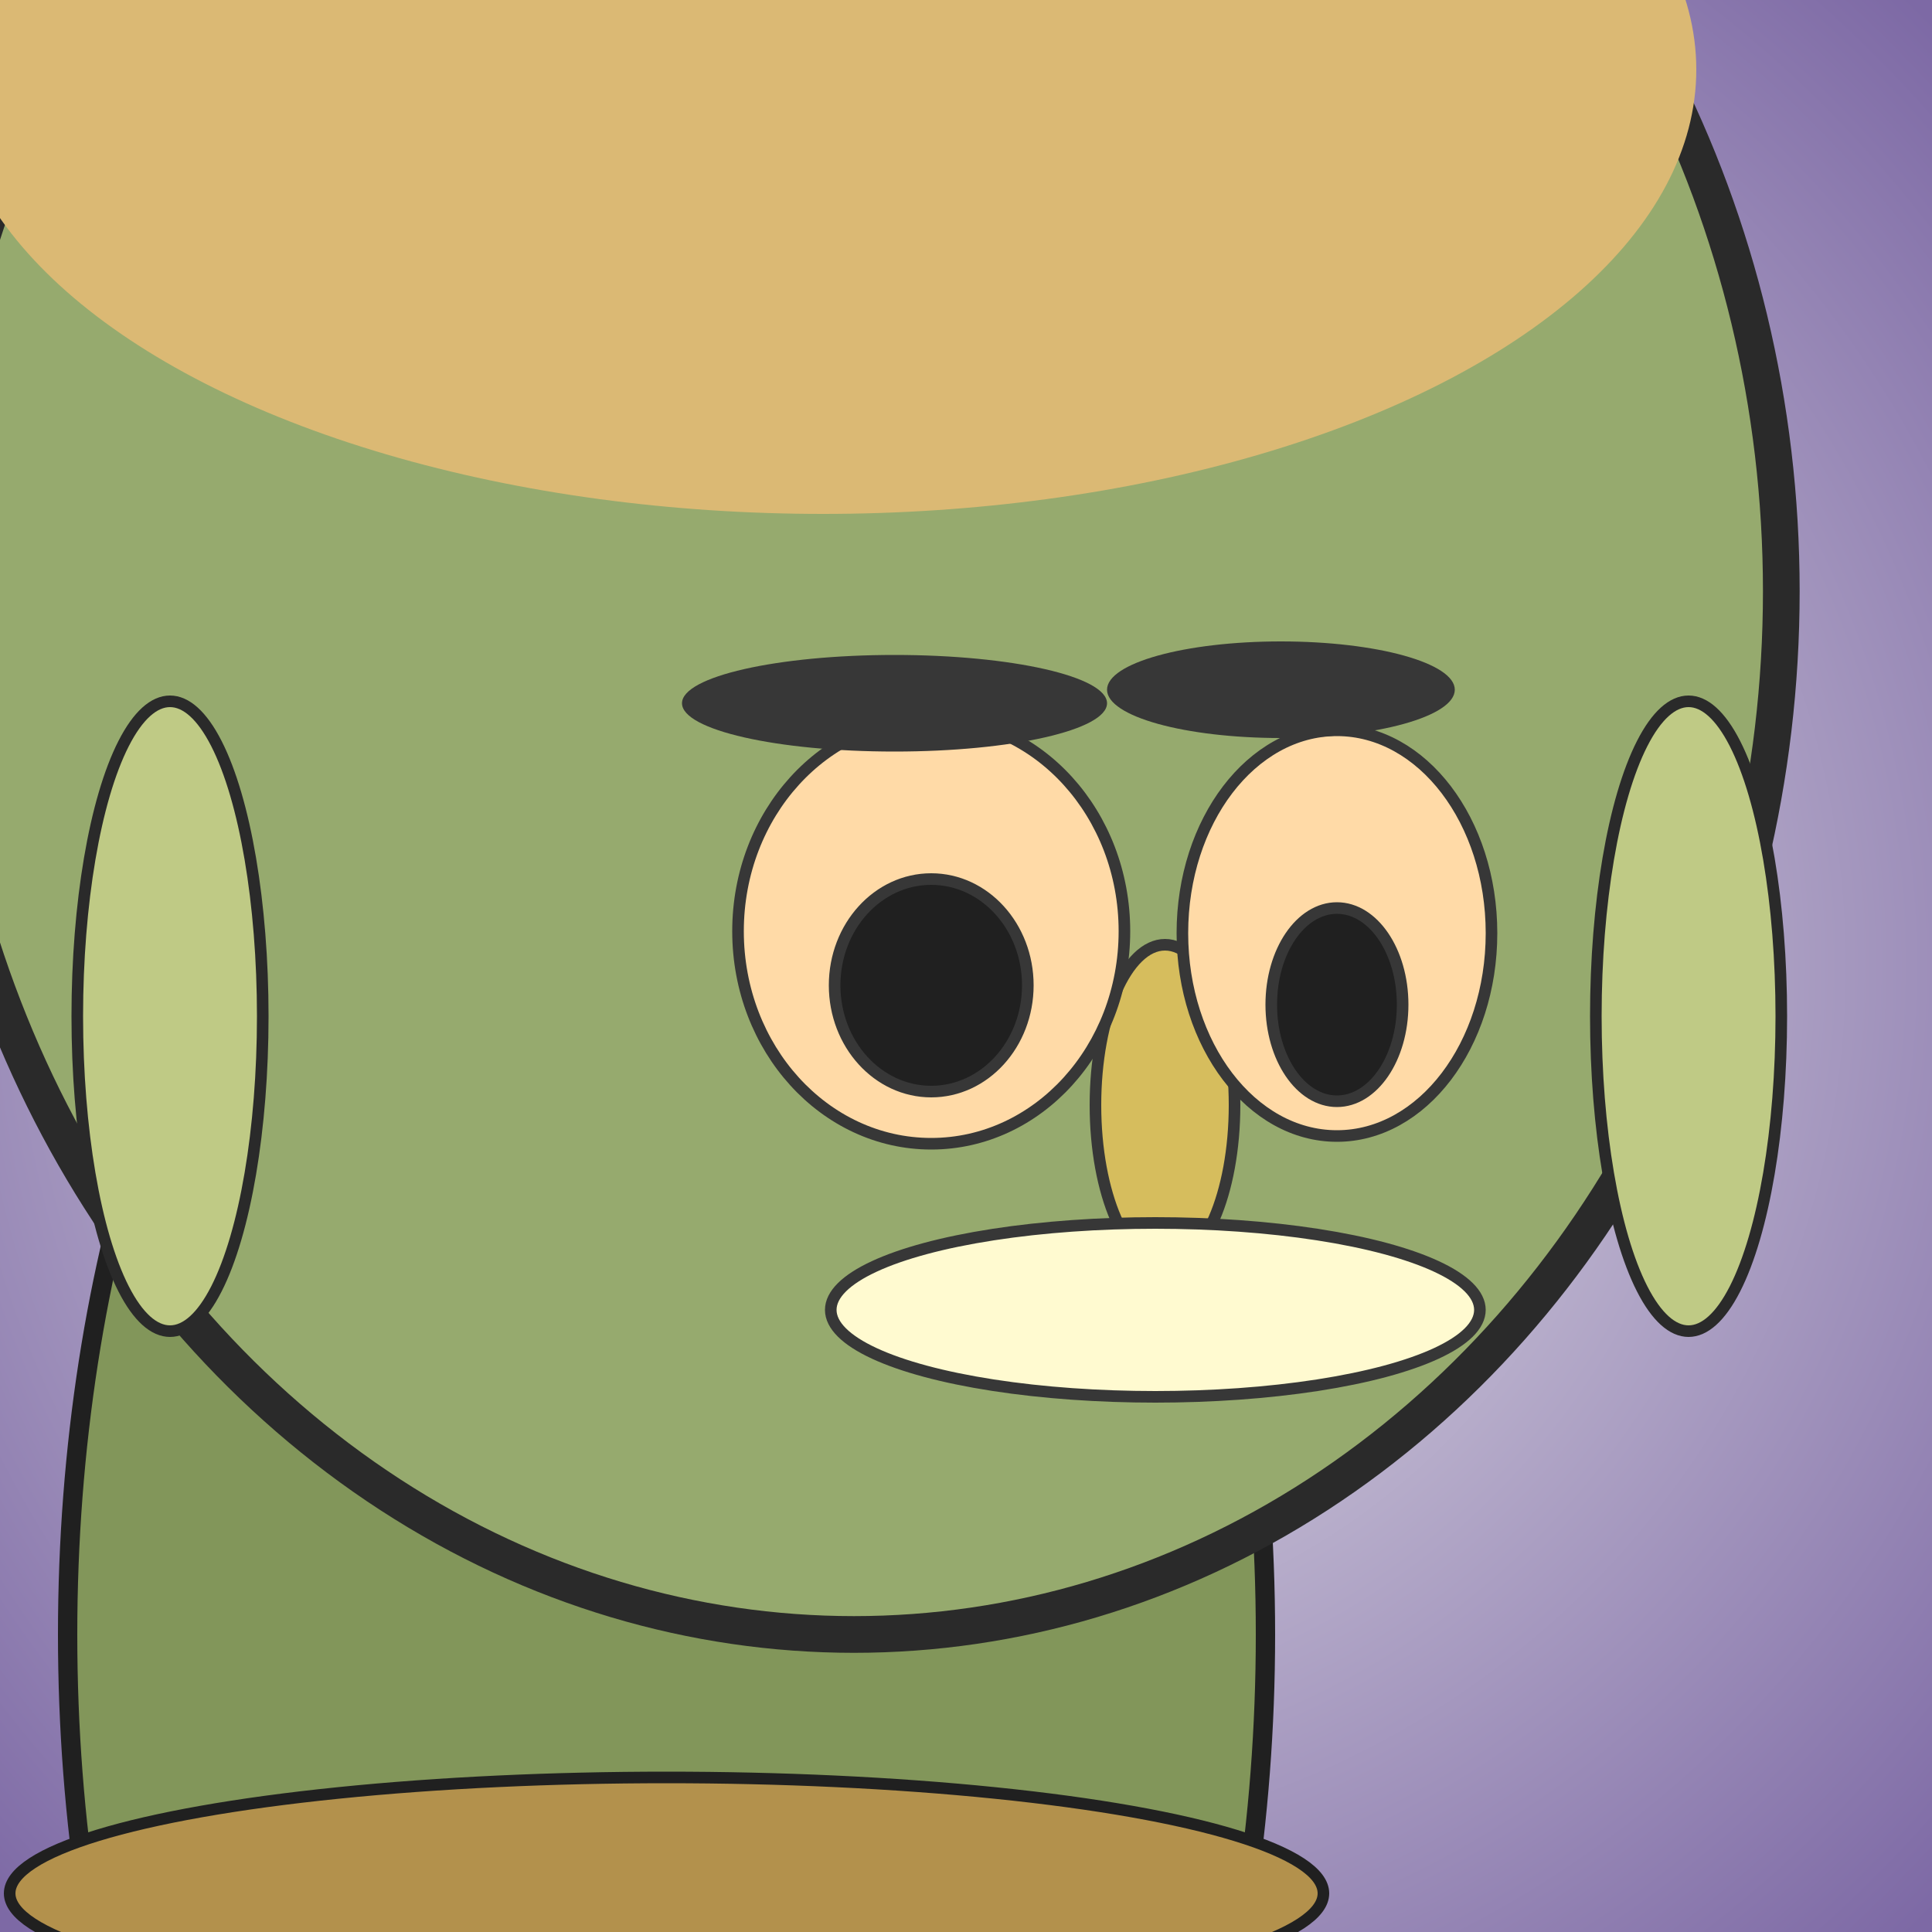
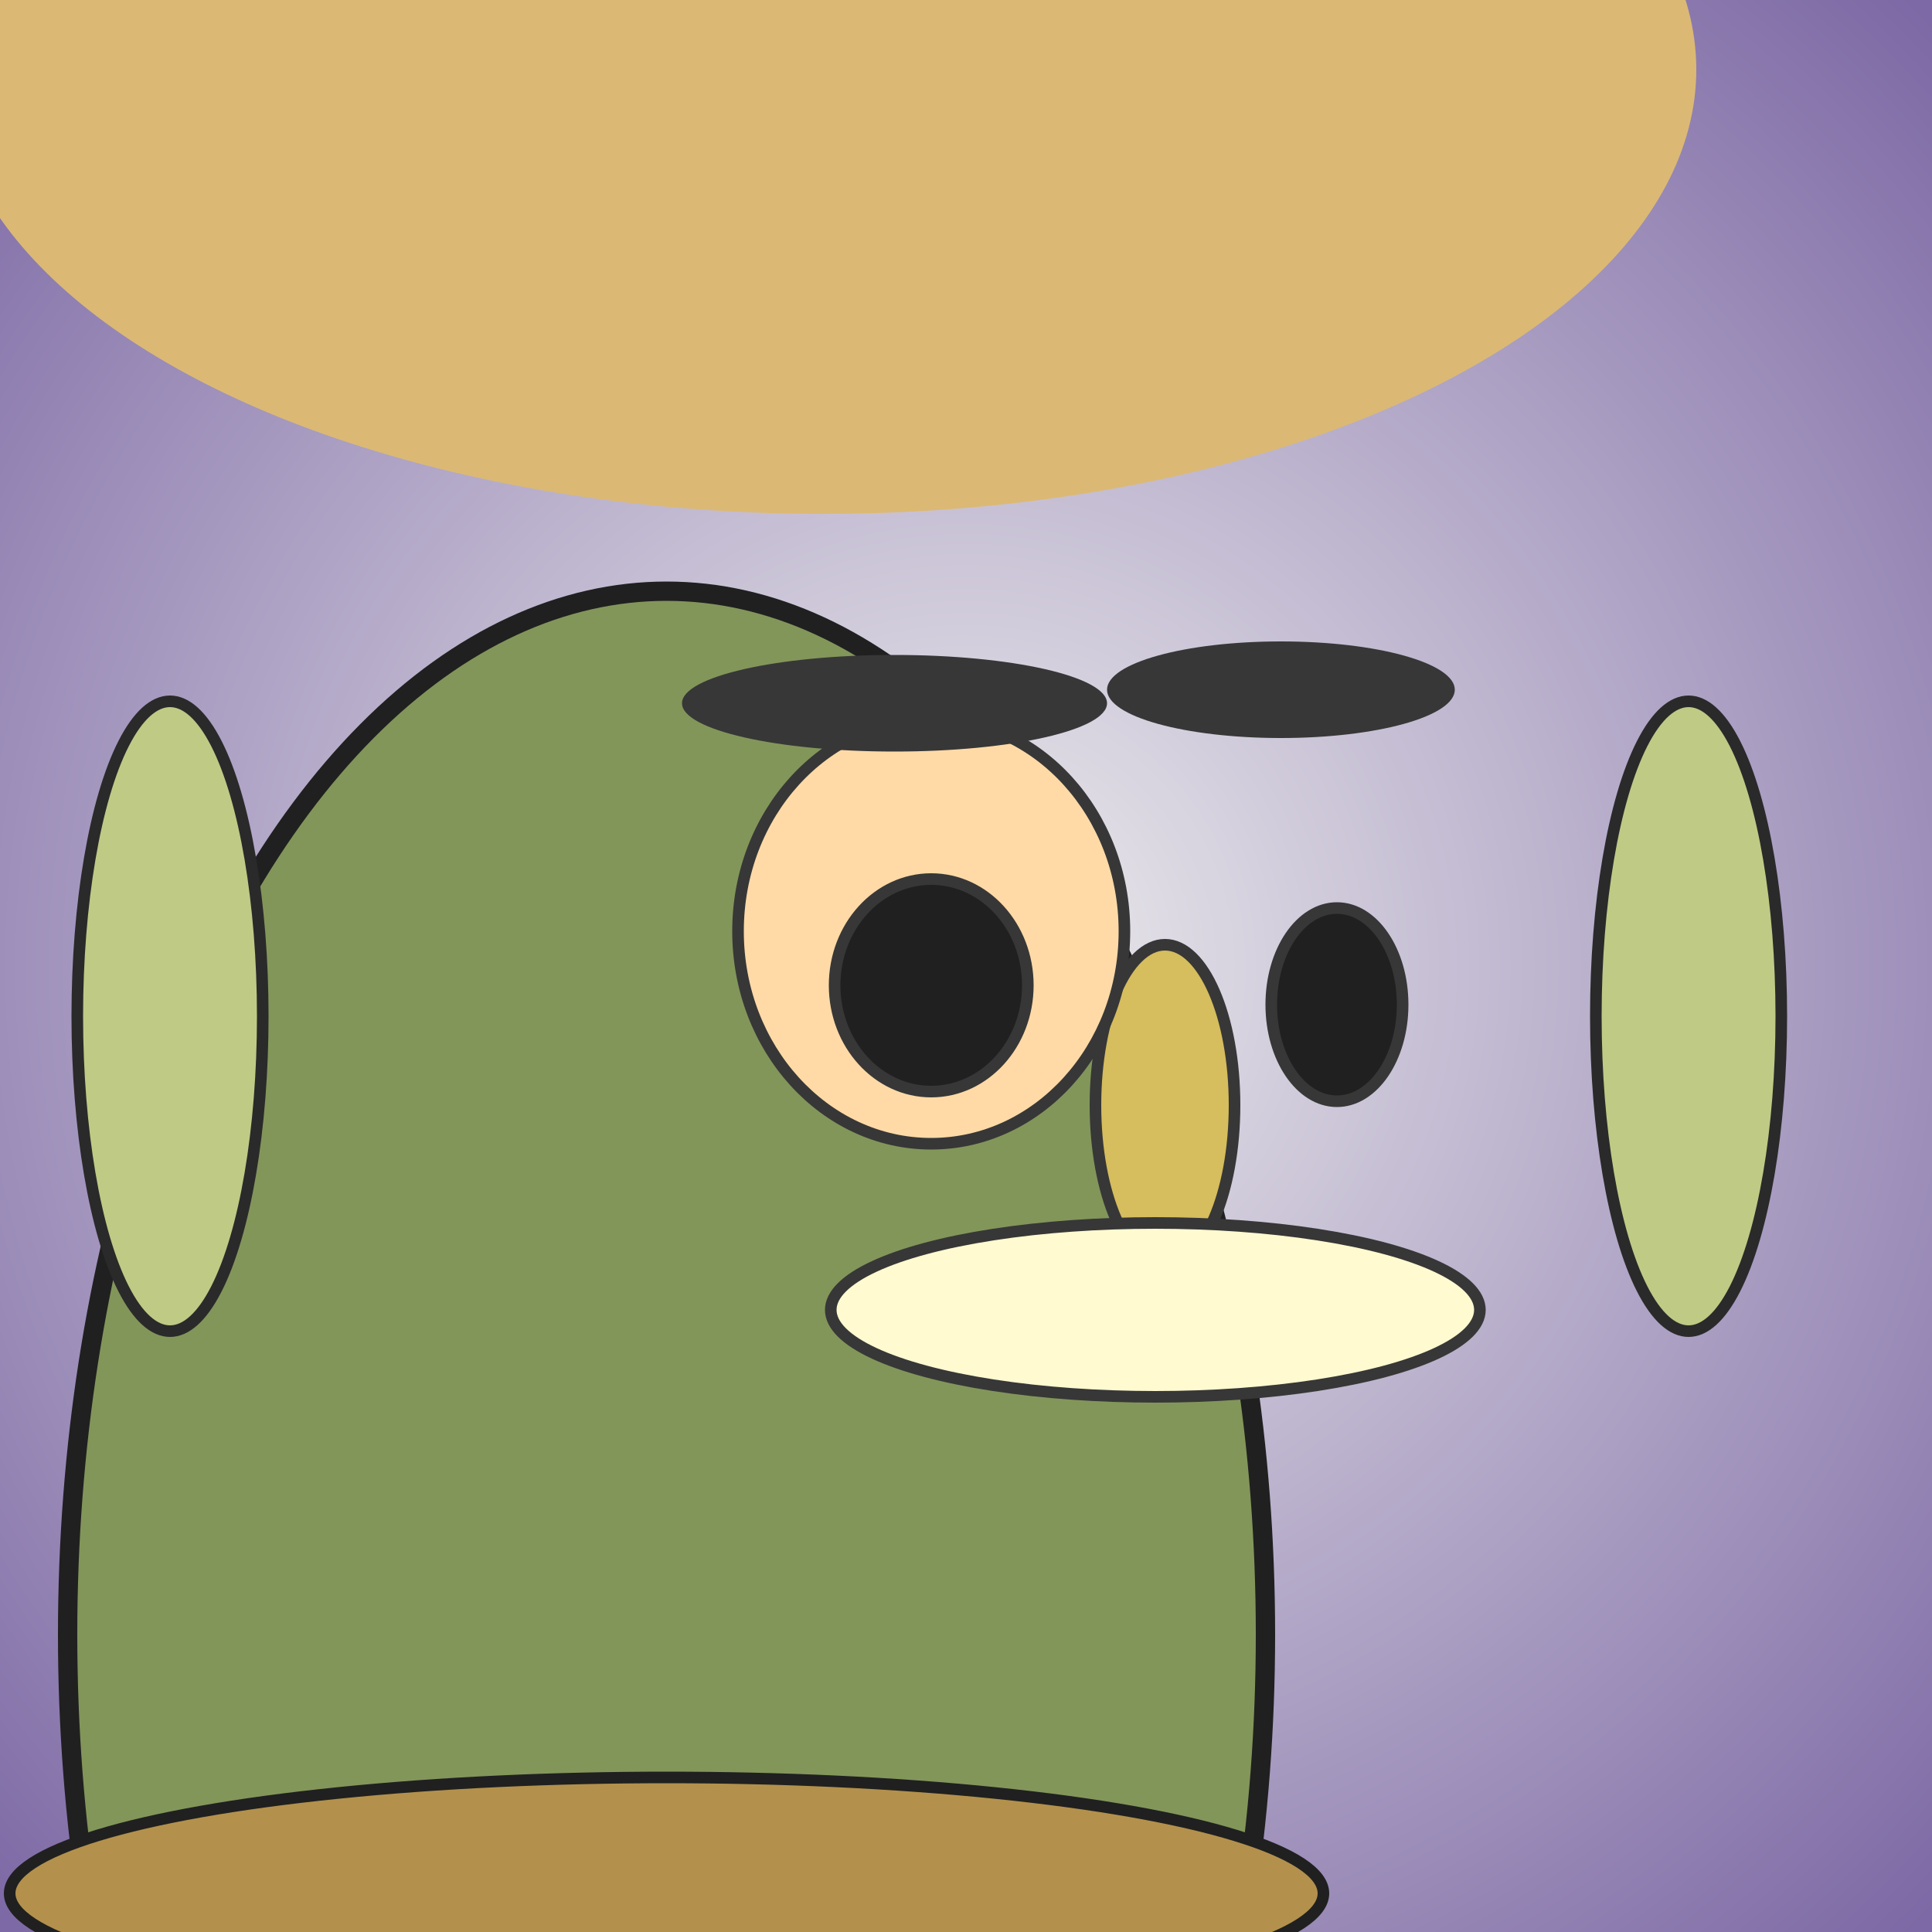
<svg xmlns="http://www.w3.org/2000/svg" viewBox="0 0 1000 1000">
  <rect x="0" y="0" width="1000" height="1000" fill="#808080" stroke="none" />
  <defs>
    <radialGradient gradientUnits="userSpaceOnUse" cx="500" cy="500" r="700" id="bkStyle">
      <stop offset="0" style="stop-color: #eeeeee" />
      <stop offset="1" style="stop-color: rgb(125, 105, 165)" />
    </radialGradient>
  </defs>
  <rect id="background" width="1000" height="1000" style="fill: url(#bkStyle);" onclick="background.style.fill='rgba(0,0,0,0)'" />
  <ellipse cx="345" cy="846" rx="310" ry="540" style="fill: rgb(130, 150, 90); stroke-width: 10px; stroke: rgb(32, 32, 32);" />
-   <ellipse cx="442" cy="306" rx="480" ry="540" style="fill: rgb(150, 170, 110); stroke-width: 19px; stroke: rgb(42, 42, 42);" />
  <ellipse cx="88" cy="526" rx="48" ry="163" style="fill: rgb(191, 202, 133); stroke-width: 6px; stroke: rgb(42, 42, 42);" />
  <ellipse cx="874" cy="526" rx="48" ry="163" style="fill: rgb(191, 202, 133); stroke-width: 6px; stroke: rgb(42, 42, 42);" />
  <ellipse cx="603" cy="572" rx="36" ry="83" style="fill: rgb(214, 189, 93); stroke-width: 6px; stroke: rgb(55, 55, 55);" />
-   <ellipse cx="692" cy="483" rx="80" ry="105" style="fill: rgb(261, 218, 167); stroke-width: 6px; stroke: rgb(55, 55, 55);" />
  <ellipse cx="482" cy="482" rx="100" ry="110" style="fill: rgb(261, 218, 167); stroke-width: 6px; stroke: rgb(55, 55, 55);" />
  <ellipse cx="482" cy="510" rx="50" ry="55" style="fill: rgb(32,32,32); stroke-width: 6px; stroke: rgb(55,55,55);" />
  <ellipse cx="692" cy="520" rx="34" ry="50" style="fill: rgb(32,32,32); stroke-width: 6px; stroke: rgb(55,55,55);" />
  <ellipse cx="463" cy="364" rx="110" ry="25" style="fill: rgb(55, 55, 55); stroke-width: 0px; stroke: rgb(0, 0, 0);" />
  <ellipse cx="663" cy="357" rx="90" ry="25" style="fill: rgb(55, 55, 55); stroke-width: 0px; stroke: rgb(0, 0, 0);" />
  <ellipse cx="598" cy="678" rx="168" ry="45" style="fill: rgb(284, 250, 208); stroke-width: 6px; stroke: rgb(55, 55, 55);" />
  <ellipse cx="426" cy="36" rx="452" ry="230" style="fill: rgb(219, 185, 116); stroke-width: 0px; stroke: rgb(0, 0, 0);" />
  <ellipse cx="345" cy="980" rx="340" ry="60" style="fill: rgb(179, 145, 76); stroke-width: 6px; stroke: rgb(32, 32, 32);" />
</svg>